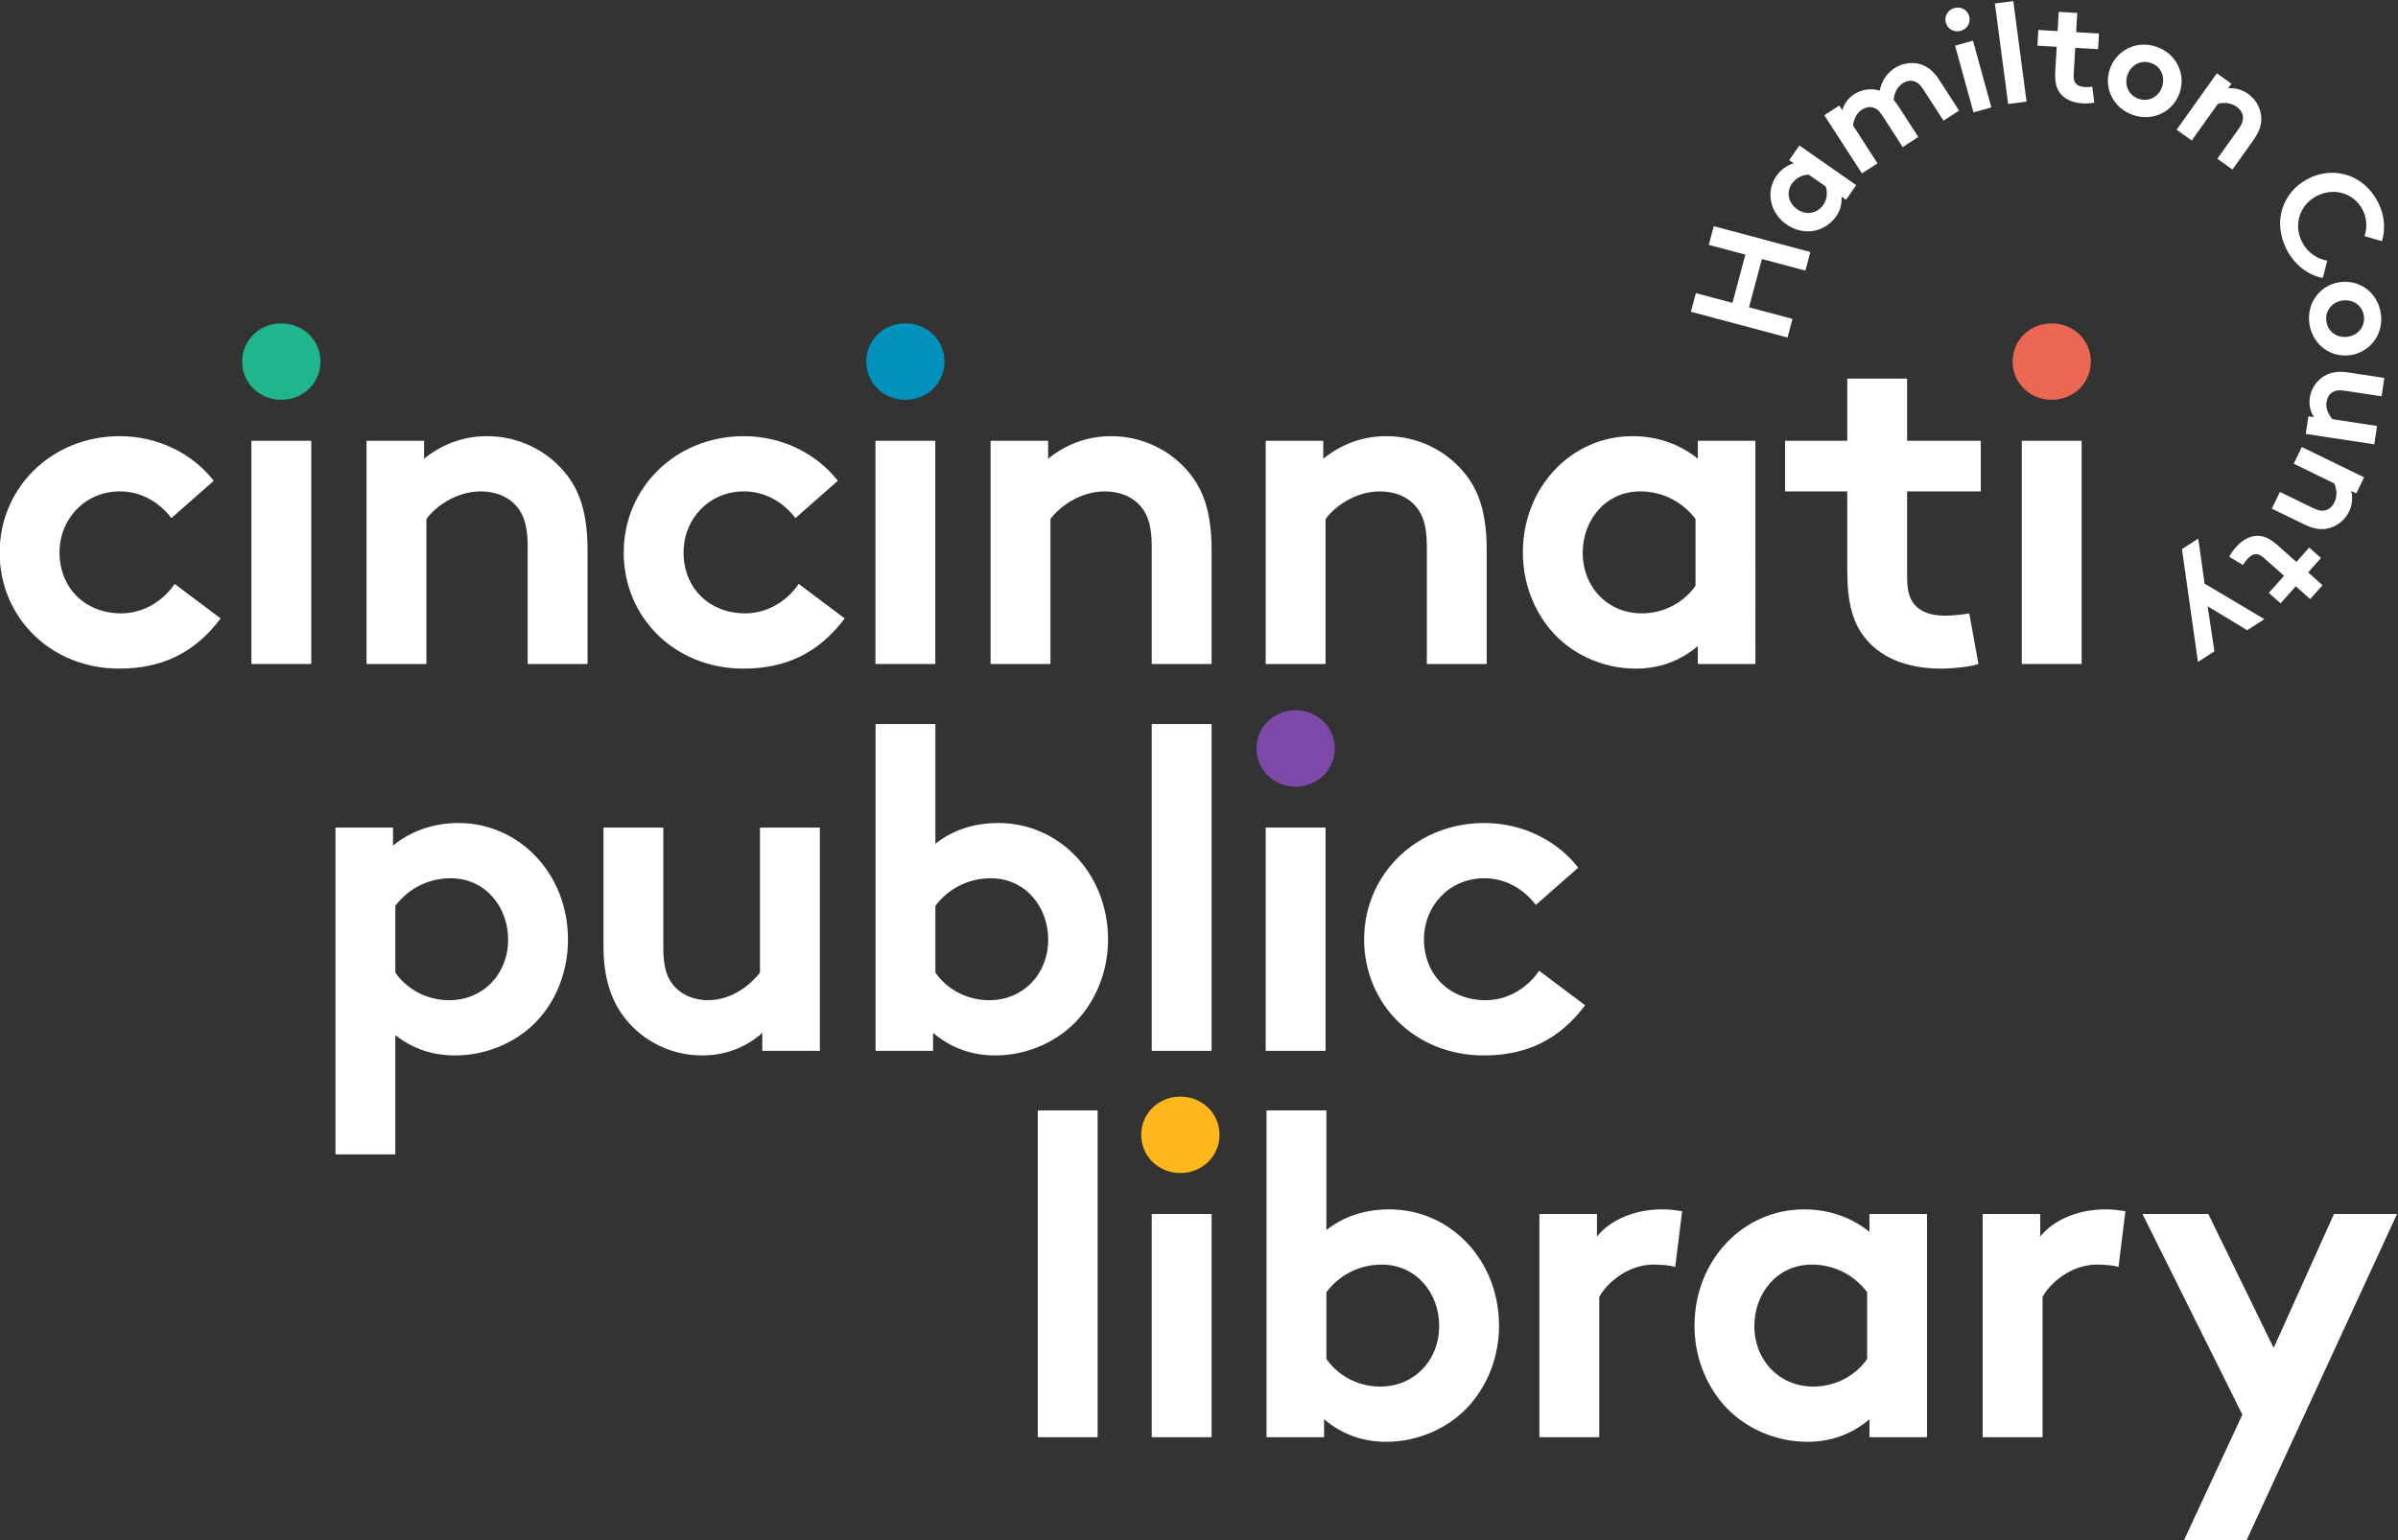
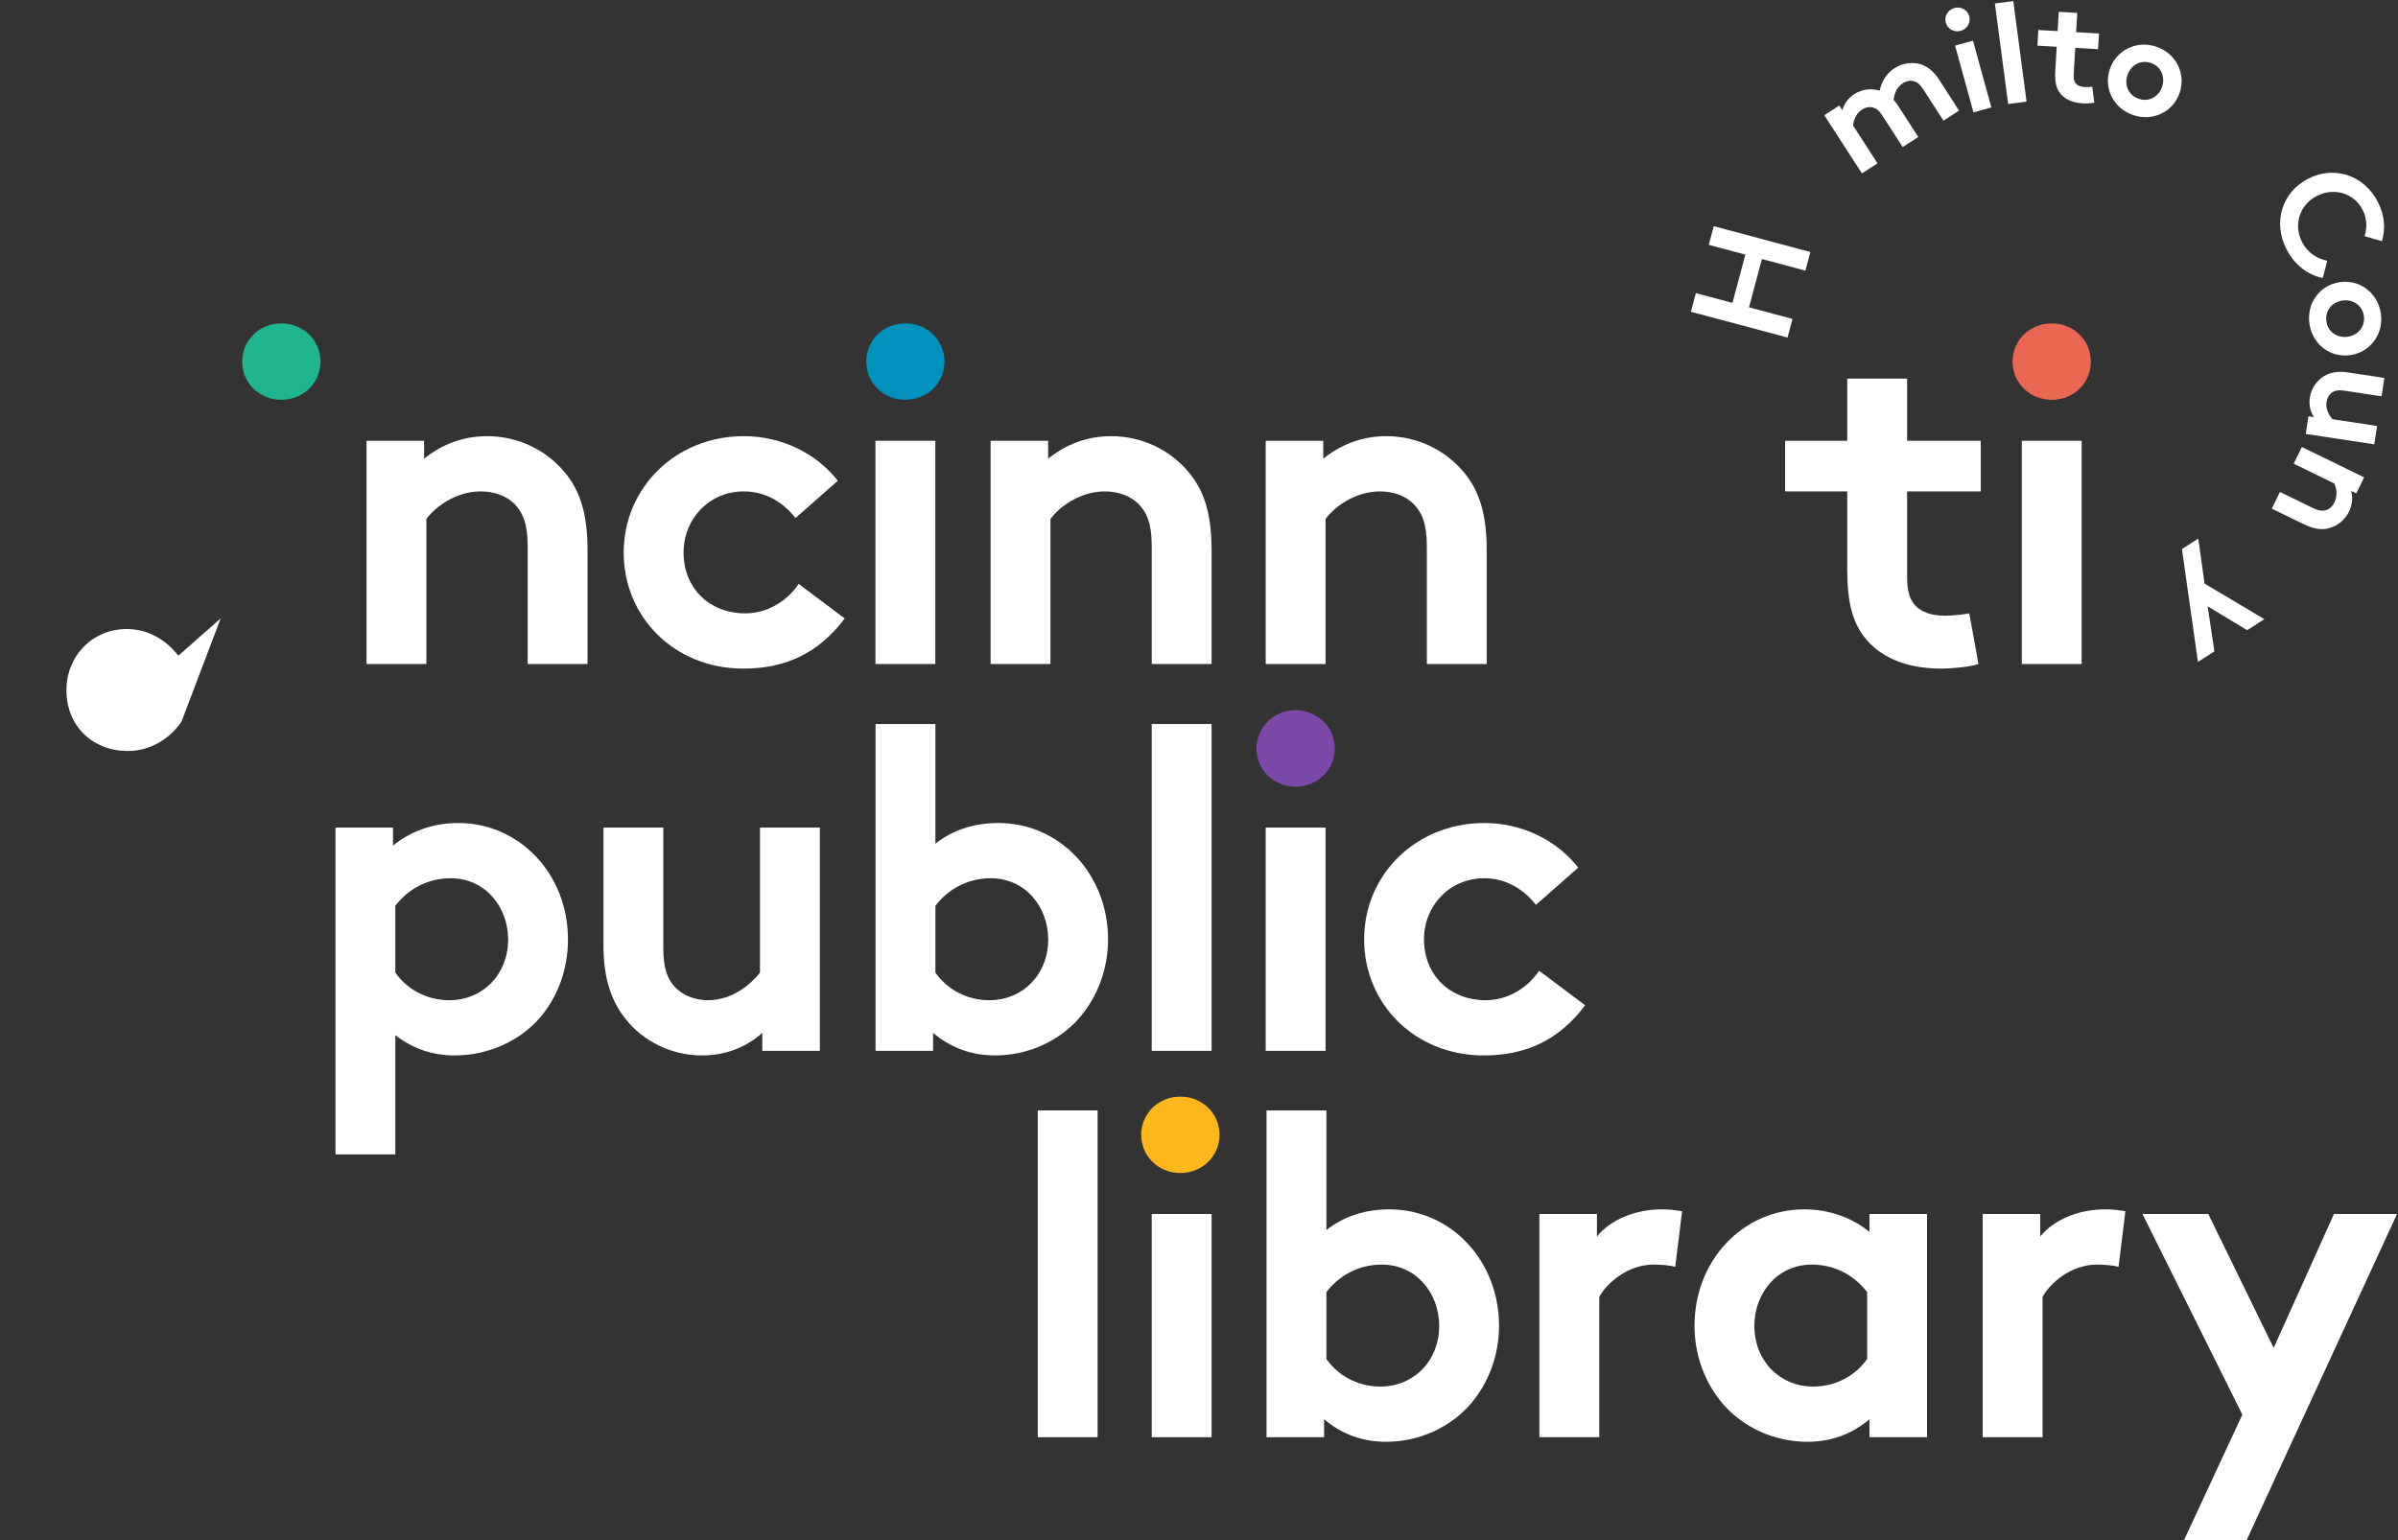
<svg xmlns="http://www.w3.org/2000/svg" xmlns:ns1="http://sodipodi.sourceforge.net/DTD/sodipodi-0.dtd" xmlns:ns2="http://www.inkscape.org/namespaces/inkscape" version="1.1" id="svg2" width="258.424" height="166.017" viewBox="0 0 258.424 166.017" ns1:docname="PLCH logo white rgb.svg" ns2:version="1.2 (1:1.2.1+202207142221+cd75a1ee6d)">
  <rect x="0" y="0" width="258.424" height="166.017" fill="#333333" stroke="none" />
  <defs id="defs6">
    <clipPath clipPathUnits="userSpaceOnUse" id="clipPath220">
      <path d="M 0,0 H 432 V 648 H 0 Z" id="path218" />
    </clipPath>
  </defs>
  <ns1:namedview id="namedview4" pagecolor="#ffffff" bordercolor="#666666" borderopacity="1.0" ns2:showpageshadow="2" ns2:pageopacity="0.0" ns2:pagecheckerboard="0" ns2:deskcolor="#d1d1d1" showgrid="false" ns2:zoom="3.0903185" ns2:cx="147.7194" ns2:cy="48.37689" ns2:window-width="2560" ns2:window-height="1376" ns2:window-x="1920" ns2:window-y="27" ns2:window-maximized="1" ns2:current-layer="g8" />
  <g id="g8" ns2:groupmode="layer" ns2:label="PLCH-logo" transform="matrix(1.333,0,0,-1.333,-146.788,471.128)">
    <path d="m 198.856,237.208 h -4.839 v 26.428 h 4.839 z" style="fill:#ffffff;fill-opacity:1;fill-rule:nonzero;stroke:none" id="path12" />
    <path d="m 208.07,237.208 h -4.839 v 18.053 h 4.839 z" style="fill:#ffffff;fill-opacity:1;fill-rule:nonzero;stroke:none" id="path14" />
    <path d="m 217.351,243.536 c 0.931,-1.34 2.531,-2.233 4.355,-2.233 2.717,0 4.764,2.084 4.764,4.913 0,2.606 -1.823,4.951 -4.652,4.951 -1.861,0 -3.462,-0.893 -4.467,-2.234 z m -4.839,-6.328 v 26.428 h 4.839 v -9.678 c 1.415,1.117 3.127,1.675 5.1,1.675 4.913,0 8.858,-4.094 8.858,-9.417 0,-2.457 -0.893,-4.69 -2.307,-6.328 -1.601,-1.861 -4.132,-3.052 -6.812,-3.052 -1.824,0 -3.536,0.558 -5.025,1.824 v -1.452 z" style="fill:#ffffff;fill-opacity:1;fill-rule:nonzero;stroke:none" id="path26" />
    <path d="m 245.552,250.98 c -0.335,0.112 -1.042,0.186 -1.749,0.186 -2.122,0 -3.797,-1.526 -4.392,-2.606 v -11.352 h -4.84 v 18.053 h 4.653 v -1.824 c 1.08,1.34 3.052,2.196 5.249,2.196 0.707,0 1.116,-0.075 1.637,-0.149 z" style="fill:#ffffff;fill-opacity:1;fill-rule:nonzero;stroke:none" id="path30" />
    <path d="m 261.069,248.933 c -1.005,1.34 -2.606,2.234 -4.467,2.234 -2.829,0 -4.652,-2.346 -4.652,-4.951 0,-2.829 2.047,-4.913 4.764,-4.913 1.824,0 3.424,0.892 4.355,2.233 z m 4.839,-11.725 h -4.653 v 1.452 c -1.489,-1.266 -3.201,-1.824 -5.025,-1.824 -2.68,0 -5.211,1.191 -6.812,3.052 -1.414,1.638 -2.307,3.871 -2.307,6.328 0,5.323 3.945,9.417 8.858,9.417 2.048,0 3.872,-0.67 5.286,-1.824 v 1.452 h 4.653 z" style="fill:#ffffff;fill-opacity:1;fill-rule:nonzero;stroke:none" id="path34" />
    <path d="m 281.39,250.98 c -0.335,0.112 -1.042,0.186 -1.749,0.186 -2.122,0 -3.797,-1.526 -4.392,-2.606 v -11.352 h -4.84 v 18.053 h 4.653 v -1.824 c 1.08,1.34 3.052,2.196 5.249,2.196 0.707,0 1.116,-0.075 1.637,-0.149 z" style="fill:#ffffff;fill-opacity:1;fill-rule:nonzero;stroke:none" id="path38" />
    <path d="m 286.661,228.833 4.741,10.199 -8.077,16.229 h 5.323 l 5.285,-10.832 4.876,10.832 h 5.1 l -12.186,-26.428 z" style="fill:#ffffff;fill-opacity:1;fill-rule:nonzero;stroke:none" id="path42" />
-     <path d="m 127.958,303.422 c -2.122,-2.829 -4.802,-4.057 -8.189,-4.057 -5.583,0 -9.678,4.169 -9.678,9.38 0,5.248 4.206,9.417 9.715,9.417 3.127,0 5.919,-1.452 7.594,-3.61 l -3.425,-3.015 c -0.967,1.265 -2.419,2.158 -4.169,2.158 -2.791,0 -4.876,-2.196 -4.876,-4.95 0,-2.829 2.047,-4.914 4.988,-4.914 1.973,0 3.536,1.192 4.318,2.383 z" style="fill:#ffffff;fill-opacity:1;fill-rule:nonzero;stroke:none" id="path46" />
-     <path d="m 135.282,299.737 h -4.839 v 18.053 h 4.839 z" style="fill:#ffffff;fill-opacity:1;fill-rule:nonzero;stroke:none" id="path48" />
+     <path d="m 127.958,303.422 l -3.425,-3.015 c -0.967,1.265 -2.419,2.158 -4.169,2.158 -2.791,0 -4.876,-2.196 -4.876,-4.95 0,-2.829 2.047,-4.914 4.988,-4.914 1.973,0 3.536,1.192 4.318,2.383 z" style="fill:#ffffff;fill-opacity:1;fill-rule:nonzero;stroke:none" id="path46" />
    <path d="m 139.751,299.737 v 18.053 h 4.653 v -1.452 c 1.377,1.117 3.09,1.824 5.1,1.824 2.493,0 4.764,-1.117 6.253,-2.903 1.191,-1.415 1.861,-3.238 1.861,-6.328 v -9.194 h -4.839 v 9.566 c 0,1.787 -0.409,2.718 -1.08,3.387 -0.633,0.633 -1.6,1.005 -2.717,1.005 -2.047,0 -3.722,-1.302 -4.392,-2.233 v -11.725 z" style="fill:#ffffff;fill-opacity:1;fill-rule:nonzero;stroke:none" id="path52" />
    <path d="m 178.409,303.422 c -2.121,-2.829 -4.802,-4.057 -8.189,-4.057 -5.583,0 -9.678,4.169 -9.678,9.38 0,5.248 4.206,9.417 9.715,9.417 3.127,0 5.919,-1.452 7.594,-3.61 l -3.425,-3.015 c -0.967,1.265 -2.419,2.158 -4.169,2.158 -2.791,0 -4.876,-2.196 -4.876,-4.95 0,-2.829 2.048,-4.914 4.988,-4.914 1.973,0 3.536,1.192 4.318,2.383 z" style="fill:#ffffff;fill-opacity:1;fill-rule:nonzero;stroke:none" id="path56" />
    <path d="m 185.733,299.737 h -4.839 v 18.053 h 4.839 z" style="fill:#ffffff;fill-opacity:1;fill-rule:nonzero;stroke:none" id="path58" />
    <path d="m 190.203,299.737 v 18.053 h 4.653 v -1.452 c 1.377,1.117 3.09,1.824 5.099,1.824 2.494,0 4.765,-1.117 6.254,-2.903 1.191,-1.415 1.861,-3.238 1.861,-6.328 v -9.194 h -4.839 v 9.566 c 0,1.787 -0.409,2.718 -1.08,3.387 -0.633,0.633 -1.6,1.005 -2.717,1.005 -2.047,0 -3.722,-1.302 -4.392,-2.233 v -11.725 z" style="fill:#ffffff;fill-opacity:1;fill-rule:nonzero;stroke:none" id="path62" />
    <path d="m 212.444,299.737 v 18.053 h 4.653 v -1.452 c 1.378,1.117 3.09,1.824 5.1,1.824 2.493,0 4.764,-1.117 6.253,-2.903 1.191,-1.415 1.861,-3.238 1.861,-6.328 v -9.194 h -4.839 v 9.566 c 0,1.787 -0.409,2.718 -1.08,3.387 -0.633,0.633 -1.6,1.005 -2.717,1.005 -2.047,0 -3.722,-1.302 -4.392,-2.233 v -11.725 z" style="fill:#ffffff;fill-opacity:1;fill-rule:nonzero;stroke:none" id="path66" />
-     <path d="m 247.193,311.462 c -1.005,1.34 -2.606,2.233 -4.467,2.233 -2.828,0 -4.652,-2.345 -4.652,-4.95 0,-2.829 2.047,-4.914 4.764,-4.914 1.824,0 3.424,0.893 4.355,2.234 z m 4.839,-11.725 h -4.653 v 1.452 c -1.489,-1.266 -3.201,-1.825 -5.025,-1.825 -2.68,0 -5.211,1.192 -6.812,3.053 -1.414,1.638 -2.307,3.871 -2.307,6.328 0,5.323 3.945,9.417 8.858,9.417 2.048,0 3.872,-0.67 5.286,-1.824 v 1.452 h 4.653 z" style="fill:#ffffff;fill-opacity:1;fill-rule:nonzero;stroke:none" id="path70" />
    <path d="m 270.069,299.737 c -0.633,-0.223 -2.084,-0.372 -3.015,-0.372 -2.904,0 -5.025,0.968 -6.254,2.605 -0.93,1.229 -1.34,2.829 -1.34,5.397 v 6.328 h -5.025 v 4.095 h 5.025 v 5.025 h 4.839 v -5.025 h 5.956 v -4.095 h -5.956 v -6.886 c 0,-1.116 0.186,-1.786 0.596,-2.27 0.484,-0.559 1.266,-0.894 2.457,-0.894 0.707,0 1.638,0.112 1.972,0.187 z" style="fill:#ffffff;fill-opacity:1;fill-rule:nonzero;stroke:none" id="path74" />
    <path d="m 278.409,299.737 h -4.839 v 18.053 h 4.839 z" style="fill:#ffffff;fill-opacity:1;fill-rule:nonzero;stroke:none" id="path76" />
    <path d="m 142.079,274.781 c 0.931,-1.34 2.531,-2.234 4.355,-2.234 2.717,0 4.765,2.085 4.765,4.914 0,2.606 -1.824,4.95 -4.653,4.95 -1.861,0 -3.462,-0.893 -4.467,-2.233 z m -4.839,11.725 h 4.653 v -1.452 c 1.414,1.154 3.238,1.824 5.286,1.824 4.913,0 8.858,-4.094 8.858,-9.417 0,-2.457 -0.855,-4.69 -2.27,-6.328 -1.601,-1.861 -4.169,-3.052 -6.849,-3.052 -1.824,0 -3.387,0.521 -4.839,1.638 v -9.641 h -4.839 z" style="fill:#ffffff;fill-opacity:1;fill-rule:nonzero;stroke:none" id="path80" />
    <path d="m 176.4,286.506 v -18.053 h -4.653 v 1.452 c -1.414,-1.266 -3.127,-1.824 -4.876,-1.824 -2.494,0 -4.727,1.154 -6.141,2.903 -1.155,1.415 -1.824,3.276 -1.824,5.955 v 9.567 h 4.838 v -9.752 c 0,-1.638 0.335,-2.457 0.894,-3.09 0.744,-0.819 1.786,-1.116 2.717,-1.116 2.047,0 3.536,1.377 4.206,2.233 v 11.725 z" style="fill:#ffffff;fill-opacity:1;fill-rule:nonzero;stroke:none" id="path84" />
    <path d="m 185.741,274.781 c 0.93,-1.34 2.531,-2.234 4.355,-2.234 2.717,0 4.765,2.085 4.765,4.914 0,2.606 -1.824,4.95 -4.653,4.95 -1.861,0 -3.462,-0.893 -4.467,-2.233 z m -4.839,-6.328 v 26.428 h 4.839 v -9.678 c 1.415,1.117 3.127,1.675 5.1,1.675 4.913,0 8.858,-4.094 8.858,-9.417 0,-2.457 -0.893,-4.69 -2.307,-6.328 -1.601,-1.861 -4.132,-3.052 -6.812,-3.052 -1.824,0 -3.536,0.558 -5.025,1.824 v -1.452 z" style="fill:#ffffff;fill-opacity:1;fill-rule:nonzero;stroke:none" id="path88" />
    <path d="m 208.07,268.453 h -4.839 v 26.428 h 4.839 z" style="fill:#ffffff;fill-opacity:1;fill-rule:nonzero;stroke:none" id="path90" />
    <path d="m 217.283,268.453 h -4.839 v 18.053 h 4.839 z" style="fill:#ffffff;fill-opacity:1;fill-rule:nonzero;stroke:none" id="path92" />
    <path d="m 238.269,272.138 c -2.122,-2.829 -4.802,-4.057 -8.189,-4.057 -5.583,0 -9.678,4.169 -9.678,9.38 0,5.249 4.206,9.417 9.715,9.417 3.127,0 5.918,-1.451 7.594,-3.61 l -3.425,-3.015 c -0.968,1.265 -2.419,2.158 -4.169,2.158 -2.791,0 -4.876,-2.196 -4.876,-4.95 0,-2.829 2.047,-4.914 4.988,-4.914 1.973,0 3.536,1.192 4.318,2.383 z" style="fill:#ffffff;fill-opacity:1;fill-rule:nonzero;stroke:none" id="path96" />
    <path d="m 132.862,327.281 c 1.75,0 3.164,-1.34 3.164,-3.089 0,-1.75 -1.414,-3.09 -3.164,-3.09 -1.749,0 -3.164,1.34 -3.164,3.09 0,1.749 1.415,3.089 3.164,3.089" style="fill:#1fb58f;fill-opacity:1;fill-rule:nonzero;stroke:none" id="path100" />
    <path d="m 183.313,327.281 c 1.75,0 3.164,-1.34 3.164,-3.089 0,-1.75 -1.414,-3.09 -3.164,-3.09 -1.749,0 -3.164,1.34 -3.164,3.09 0,1.749 1.415,3.089 3.164,3.089" style="fill:#0091bd;fill-opacity:1;fill-rule:nonzero;stroke:none" id="path104" />
    <path d="m 214.864,295.997 c 1.749,0 3.164,-1.34 3.164,-3.089 0,-1.75 -1.415,-3.09 -3.164,-3.09 -1.75,0 -3.164,1.34 -3.164,3.09 0,1.749 1.414,3.089 3.164,3.089" style="fill:#7d49a9;fill-opacity:1;fill-rule:nonzero;stroke:none" id="path108" />
    <path d="m 205.545,264.752 c 1.75,0 3.164,-1.34 3.164,-3.089 0,-1.75 -1.414,-3.09 -3.164,-3.09 -1.749,0 -3.164,1.34 -3.164,3.09 0,1.749 1.415,3.089 3.164,3.089" style="fill:#ffb71b;fill-opacity:1;fill-rule:nonzero;stroke:none" id="path112" />
    <path d="m 275.989,327.281 c 1.75,0 3.164,-1.34 3.164,-3.089 0,-1.75 -1.414,-3.09 -3.164,-3.09 -1.75,0 -3.164,1.34 -3.164,3.09 0,1.749 1.414,3.089 3.164,3.089" style="fill:#ea6852;fill-opacity:1;fill-rule:nonzero;stroke:none" id="path116" />
    <path d="m 252.561,332.488 -1.043,-3.905 3.515,-0.939 -0.402,-1.507 -7.812,2.086 0.403,1.507 2.957,-0.79 1.043,3.905 -2.957,0.79 0.403,1.507 7.811,-2.086 -0.403,-1.507 z" style="fill:#ffffff;fill-opacity:1;fill-rule:nonzero;stroke:none" id="path120" />
-     <path d="m 256.341,339.314 c -0.519,-0.018 -1.031,-0.266 -1.362,-0.74 -0.502,-0.72 -0.23,-1.6 0.433,-2.064 0.72,-0.502 1.614,-0.352 2.097,0.339 0.324,0.465 0.381,1.03 0.205,1.506 z m 3.844,-0.853 -0.827,-1.183 -0.37,0.258 c 0.058,-0.604 -0.105,-1.139 -0.429,-1.603 -0.476,-0.682 -1.228,-1.114 -1.987,-1.191 -0.667,-0.069 -1.395,0.1 -2.02,0.537 -1.354,0.946 -1.694,2.677 -0.822,3.927 0.364,0.522 0.858,0.867 1.404,1.021 l -0.37,0.258 0.827,1.184 z" style="fill:#ffffff;fill-opacity:1;fill-rule:nonzero;stroke:none" id="path124" />
    <path d="m 260.645,339.412 -3.04,4.704 1.213,0.784 0.245,-0.379 c 0.155,0.569 0.507,1.002 0.963,1.297 0.64,0.414 1.401,0.492 2.058,0.284 0.121,0.643 0.493,1.364 1.192,1.816 0.65,0.42 1.459,0.53 2.138,0.309 0.539,-0.175 1.027,-0.547 1.478,-1.245 l 1.611,-2.494 -1.261,-0.814 -1.642,2.541 c -0.276,0.427 -0.502,0.584 -0.754,0.655 -0.331,0.088 -0.653,-0.01 -0.895,-0.167 -0.544,-0.35 -0.726,-1.005 -0.735,-1.354 0.12,-0.142 0.252,-0.305 0.377,-0.499 l 1.611,-2.493 -1.26,-0.815 -1.643,2.542 c -0.276,0.427 -0.5,0.584 -0.753,0.655 -0.331,0.088 -0.654,-0.01 -0.896,-0.166 -0.534,-0.345 -0.689,-0.955 -0.72,-1.291 l 1.974,-3.056 z" style="fill:#ffffff;fill-opacity:1;fill-rule:nonzero;stroke:none" id="path128" />
    <path d="m 271.11,344.746 -1.447,-0.398 -1.486,5.399 1.447,0.399 z m -2.991,8.04 c 0.524,0.144 1.057,-0.14 1.201,-0.664 0.144,-0.523 -0.169,-1.04 -0.692,-1.184 -0.524,-0.144 -1.057,0.141 -1.201,0.664 -0.144,0.523 0.169,1.04 0.692,1.184" style="fill:#ffffff;fill-opacity:1;fill-rule:nonzero;stroke:none" id="path132" />
    <path d="m 273.957,345.218 -1.488,-0.197 -1.074,8.128 1.488,0.197 z" style="fill:#ffffff;fill-opacity:1;fill-rule:nonzero;stroke:none" id="path136" />
    <path d="m 279.428,345.136 c -0.2,-0.057 -0.653,-0.077 -0.941,-0.061 -0.899,0.053 -1.539,0.39 -1.89,0.92 -0.266,0.397 -0.365,0.9 -0.318,1.696 l 0.113,1.96 -1.556,0.091 0.073,1.268 1.557,-0.091 0.091,1.558 1.498,-0.088 -0.09,-1.556 1.846,-0.108 -0.075,-1.268 -1.844,0.108 -0.124,-2.134 c -0.02,-0.346 0.025,-0.557 0.143,-0.714 0.14,-0.182 0.376,-0.299 0.746,-0.321 0.218,-0.013 0.509,0.005 0.614,0.022 z" style="fill:#ffffff;fill-opacity:1;fill-rule:nonzero;stroke:none" id="path140" />
    <path d="m 283.034,345.44 c 0.834,-0.275 1.618,0.184 1.881,0.985 0.265,0.801 -0.089,1.647 -0.923,1.922 -0.834,0.275 -1.621,-0.195 -1.885,-0.996 -0.264,-0.801 0.093,-1.636 0.927,-1.911 m 1.392,4.224 c 1.613,-0.532 2.422,-2.173 1.916,-3.709 -0.507,-1.536 -2.129,-2.363 -3.742,-1.832 -1.613,0.532 -2.426,2.162 -1.919,3.698 0.506,1.536 2.132,2.374 3.745,1.843" style="fill:#ffffff;fill-opacity:1;fill-rule:nonzero;stroke:none" id="path144" />
-     <path d="m 286.087,342.944 3.253,4.561 1.176,-0.838 -0.262,-0.367 c 0.549,0.034 1.109,-0.096 1.617,-0.458 0.63,-0.45 1.003,-1.141 1.057,-1.861 0.046,-0.572 -0.113,-1.153 -0.67,-1.934 l -1.657,-2.323 -1.222,0.872 1.724,2.417 c 0.322,0.452 0.386,0.761 0.338,1.051 -0.047,0.273 -0.224,0.542 -0.506,0.743 -0.517,0.369 -1.175,0.341 -1.512,0.227 l -2.113,-2.962 z" style="fill:#ffffff;fill-opacity:1;fill-rule:nonzero;stroke:none" id="path148" />
    <path d="m 297.431,337.594 c -1.398,-0.716 -1.919,-2.334 -1.207,-3.722 0.479,-0.935 1.279,-1.381 2.041,-1.523 l -0.363,-1.394 c -1.139,0.221 -2.253,1 -2.928,2.316 -1.149,2.24 -0.321,4.651 1.745,5.711 2.066,1.059 4.496,0.346 5.646,-1.895 0.548,-1.069 0.616,-2.19 0.321,-3.159 l -1.404,0.41 c 0.21,0.653 0.207,1.418 -0.156,2.126 -0.701,1.367 -2.328,1.831 -3.695,1.13" style="fill:#ffffff;fill-opacity:1;fill-rule:nonzero;stroke:none" id="path152" />
    <path d="m 298.197,327.442 c 0.129,-0.868 0.891,-1.362 1.725,-1.239 0.835,0.124 1.432,0.82 1.303,1.688 -0.128,0.869 -0.903,1.361 -1.737,1.238 -0.834,-0.125 -1.42,-0.819 -1.291,-1.687 m 4.399,0.653 c 0.25,-1.68 -0.853,-3.139 -2.453,-3.378 -1.6,-0.237 -3.068,0.841 -3.317,2.521 -0.25,1.68 0.842,3.138 2.441,3.376 1.6,0.238 3.08,-0.839 3.329,-2.519" style="fill:#ffffff;fill-opacity:1;fill-rule:nonzero;stroke:none" id="path156" />
    <path d="m 302.067,317.502 -5.539,0.84 0.217,1.428 0.445,-0.068 c -0.322,0.493 -0.414,1.044 -0.333,1.581 0.116,0.766 0.575,1.397 1.177,1.75 0.488,0.288 1.09,0.407 1.912,0.282 l 2.935,-0.445 -0.224,-1.485 -2.993,0.454 c -0.502,0.076 -0.77,0.012 -0.99,-0.13 -0.286,-0.191 -0.425,-0.496 -0.468,-0.782 -0.096,-0.628 0.257,-1.149 0.488,-1.395 l 3.598,-0.546 z" style="fill:#ffffff;fill-opacity:1;fill-rule:nonzero;stroke:none" id="path160" />
    <path d="m 296.211,317.284 5.035,-2.453 -0.632,-1.298 -0.405,0.197 c 0.124,-0.535 0.089,-1.109 -0.184,-1.67 -0.339,-0.695 -0.959,-1.176 -1.66,-1.349 -0.556,-0.14 -1.155,-0.079 -2.017,0.34 l -2.565,1.25 0.658,1.349 2.668,-1.299 c 0.498,-0.243 0.814,-0.256 1.091,-0.16 0.263,0.091 0.498,0.31 0.65,0.621 0.278,0.572 0.142,1.216 -0.027,1.529 l -3.269,1.593 z" style="fill:#ffffff;fill-opacity:1;fill-rule:nonzero;stroke:none" id="path164" />
-     <path d="m 290.347,308.411 c 0.079,0.193 0.343,0.56 0.536,0.776 0.598,0.672 1.26,0.965 1.893,0.911 0.477,-0.037 0.933,-0.272 1.528,-0.802 l 1.467,-1.306 1.036,1.165 0.949,-0.845 -1.036,-1.164 1.164,-1.038 -0.998,-1.121 -1.165,1.037 -1.229,-1.38 -0.948,0.844 1.229,1.381 -1.597,1.42 c -0.258,0.231 -0.452,0.326 -0.649,0.33 -0.229,0.004 -0.468,-0.109 -0.713,-0.385 -0.146,-0.163 -0.312,-0.402 -0.365,-0.495 z" style="fill:#ffffff;fill-opacity:1;fill-rule:nonzero;stroke:none" id="path168" />
    <path d="m 287.838,309.882 0.508,-3.644 4.835,-2.875 -1.388,-0.894 -3.199,1.936 0.549,-3.645 -1.33,-0.857 -1.295,9.127 z" style="fill:#ffffff;fill-opacity:1;fill-rule:nonzero;stroke:none" id="path172" />
  </g>
</svg>